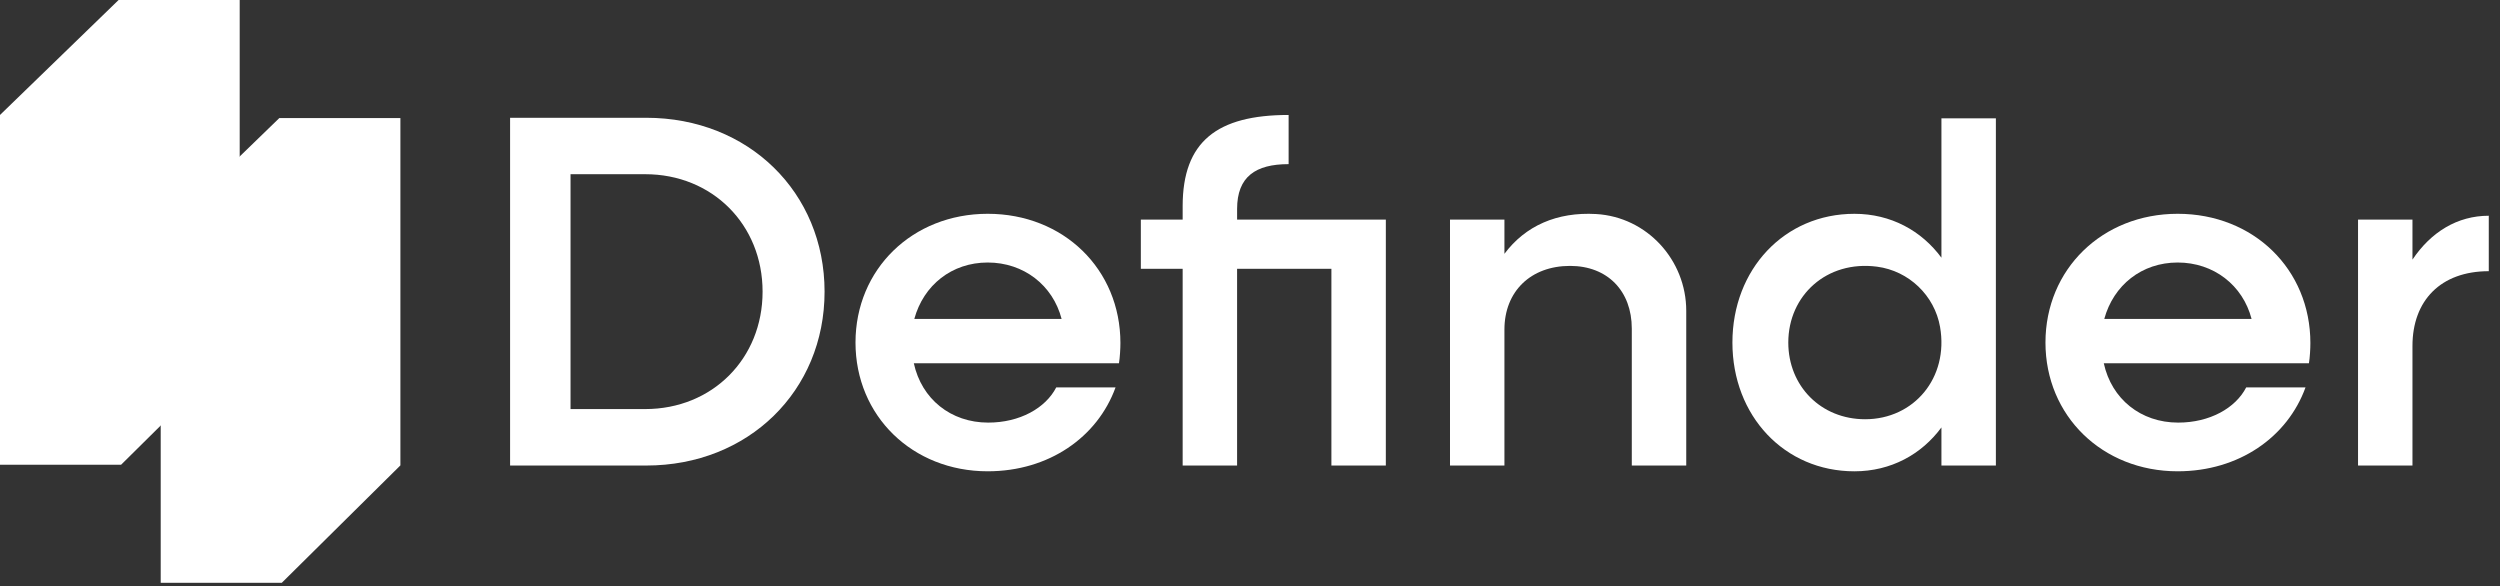
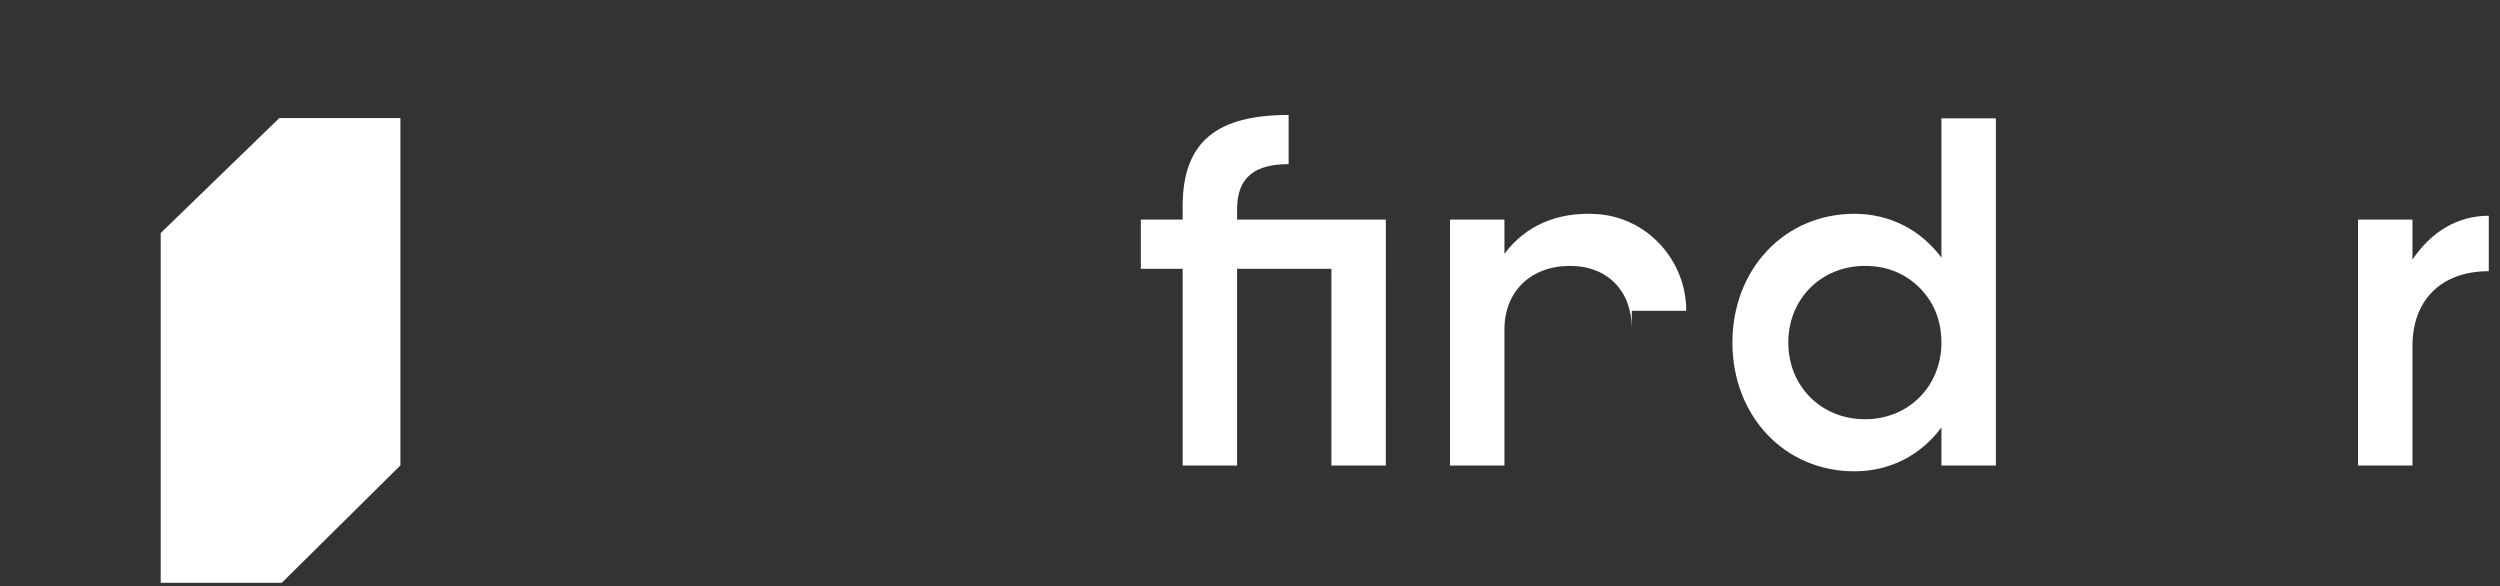
<svg xmlns="http://www.w3.org/2000/svg" width="145" height="34" viewBox="0 0 145 34" fill="none">
  <rect x="0" y="0" width="145" height="34" fill="#333333" stroke="none" />
  <path d="M9.321 13.515V33.803H16.343L23.223 26.993V6.848H16.2L9.321 13.515Z" fill="white" />
-   <path d="M0 6.668V26.956H7.022L13.902 20.146V0H6.879L0 6.668Z" fill="white" />
-   <path d="M47.825 16.916C47.825 22.674 43.406 27.001 37.483 27.001H29.585V6.831H37.483C43.406 6.831 47.825 11.157 47.825 16.916ZM44.23 16.916C44.23 13.028 41.313 10.104 37.423 10.104H33.091V23.726H37.423C41.313 23.726 44.23 20.804 44.23 16.916Z" fill="white" />
-   <path d="M64.9 21.071H53.002C53.453 23.141 55.145 24.511 57.315 24.511C59.148 24.511 60.642 23.672 61.262 22.469H64.702C63.659 25.35 60.84 27.335 57.287 27.335C52.917 27.335 49.619 24.119 49.619 19.868C49.619 15.616 52.917 12.4 57.287 12.4C61.686 12.4 64.984 15.617 64.984 19.896C64.984 20.204 64.956 20.735 64.9 21.071ZM53.03 18.498H61.573C61.065 16.541 59.374 15.226 57.288 15.226C55.201 15.226 53.566 16.541 53.03 18.498C53.03 18.498 53.03 18.498 53.03 18.498Z" fill="white" />
  <path d="M80.378 27.001H77.221V15.59H71.751V27.001H68.594V15.59H66.169V12.736H68.594V11.954C68.594 8.206 70.595 6.668 74.74 6.668V9.52C72.823 9.52 71.752 10.247 71.752 12.122V12.737H80.379L80.378 27.001Z" fill="white" />
-   <path d="M97.802 18.025V27H94.644V19.058C94.644 16.876 93.235 15.422 91.064 15.422C88.78 15.422 87.257 16.904 87.257 19.114V27H84.1V12.736H87.257V14.722C88.469 13.098 90.301 12.283 92.576 12.414C95.53 12.585 97.802 15.088 97.802 18.025Z" fill="white" />
+   <path d="M97.802 18.025H94.644V19.058C94.644 16.876 93.235 15.422 91.064 15.422C88.78 15.422 87.257 16.904 87.257 19.114V27H84.1V12.736H87.257V14.722C88.469 13.098 90.301 12.283 92.576 12.414C95.53 12.585 97.802 15.088 97.802 18.025Z" fill="white" />
  <path d="M115.761 6.863V27.001H112.603V24.791C111.447 26.357 109.671 27.336 107.556 27.336C103.496 27.336 100.48 24.12 100.48 19.869C100.48 15.617 103.496 12.401 107.556 12.401C109.671 12.401 111.447 13.38 112.603 14.947V6.864L115.761 6.863ZM112.524 18.966C112.207 17.141 110.716 15.708 108.865 15.467C105.956 15.088 103.721 17.131 103.721 19.869C103.721 22.386 105.61 24.316 108.176 24.316C111.01 24.316 113.035 21.909 112.524 18.966Z" fill="white" />
-   <path d="M133.918 21.071H122.02C122.471 23.141 124.163 24.511 126.333 24.511C128.166 24.511 129.66 23.672 130.28 22.469H133.72C132.677 25.35 129.858 27.335 126.305 27.335C121.935 27.335 118.637 24.119 118.637 19.868C118.637 15.616 121.935 12.4 126.305 12.4C130.704 12.4 134.002 15.617 134.002 19.896C134.003 20.204 133.974 20.735 133.918 21.071ZM122.048 18.498H130.591C130.083 16.541 128.392 15.226 126.306 15.226C124.22 15.226 122.584 16.541 122.048 18.498C122.048 18.498 122.048 18.498 122.048 18.498Z" fill="white" />
  <path d="M144.349 12.513V15.729C141.558 15.729 139.923 17.435 139.923 20.065V27.001H136.766V12.736H139.923V15.057C140.994 13.464 142.517 12.513 144.349 12.513Z" fill="white" />
</svg>